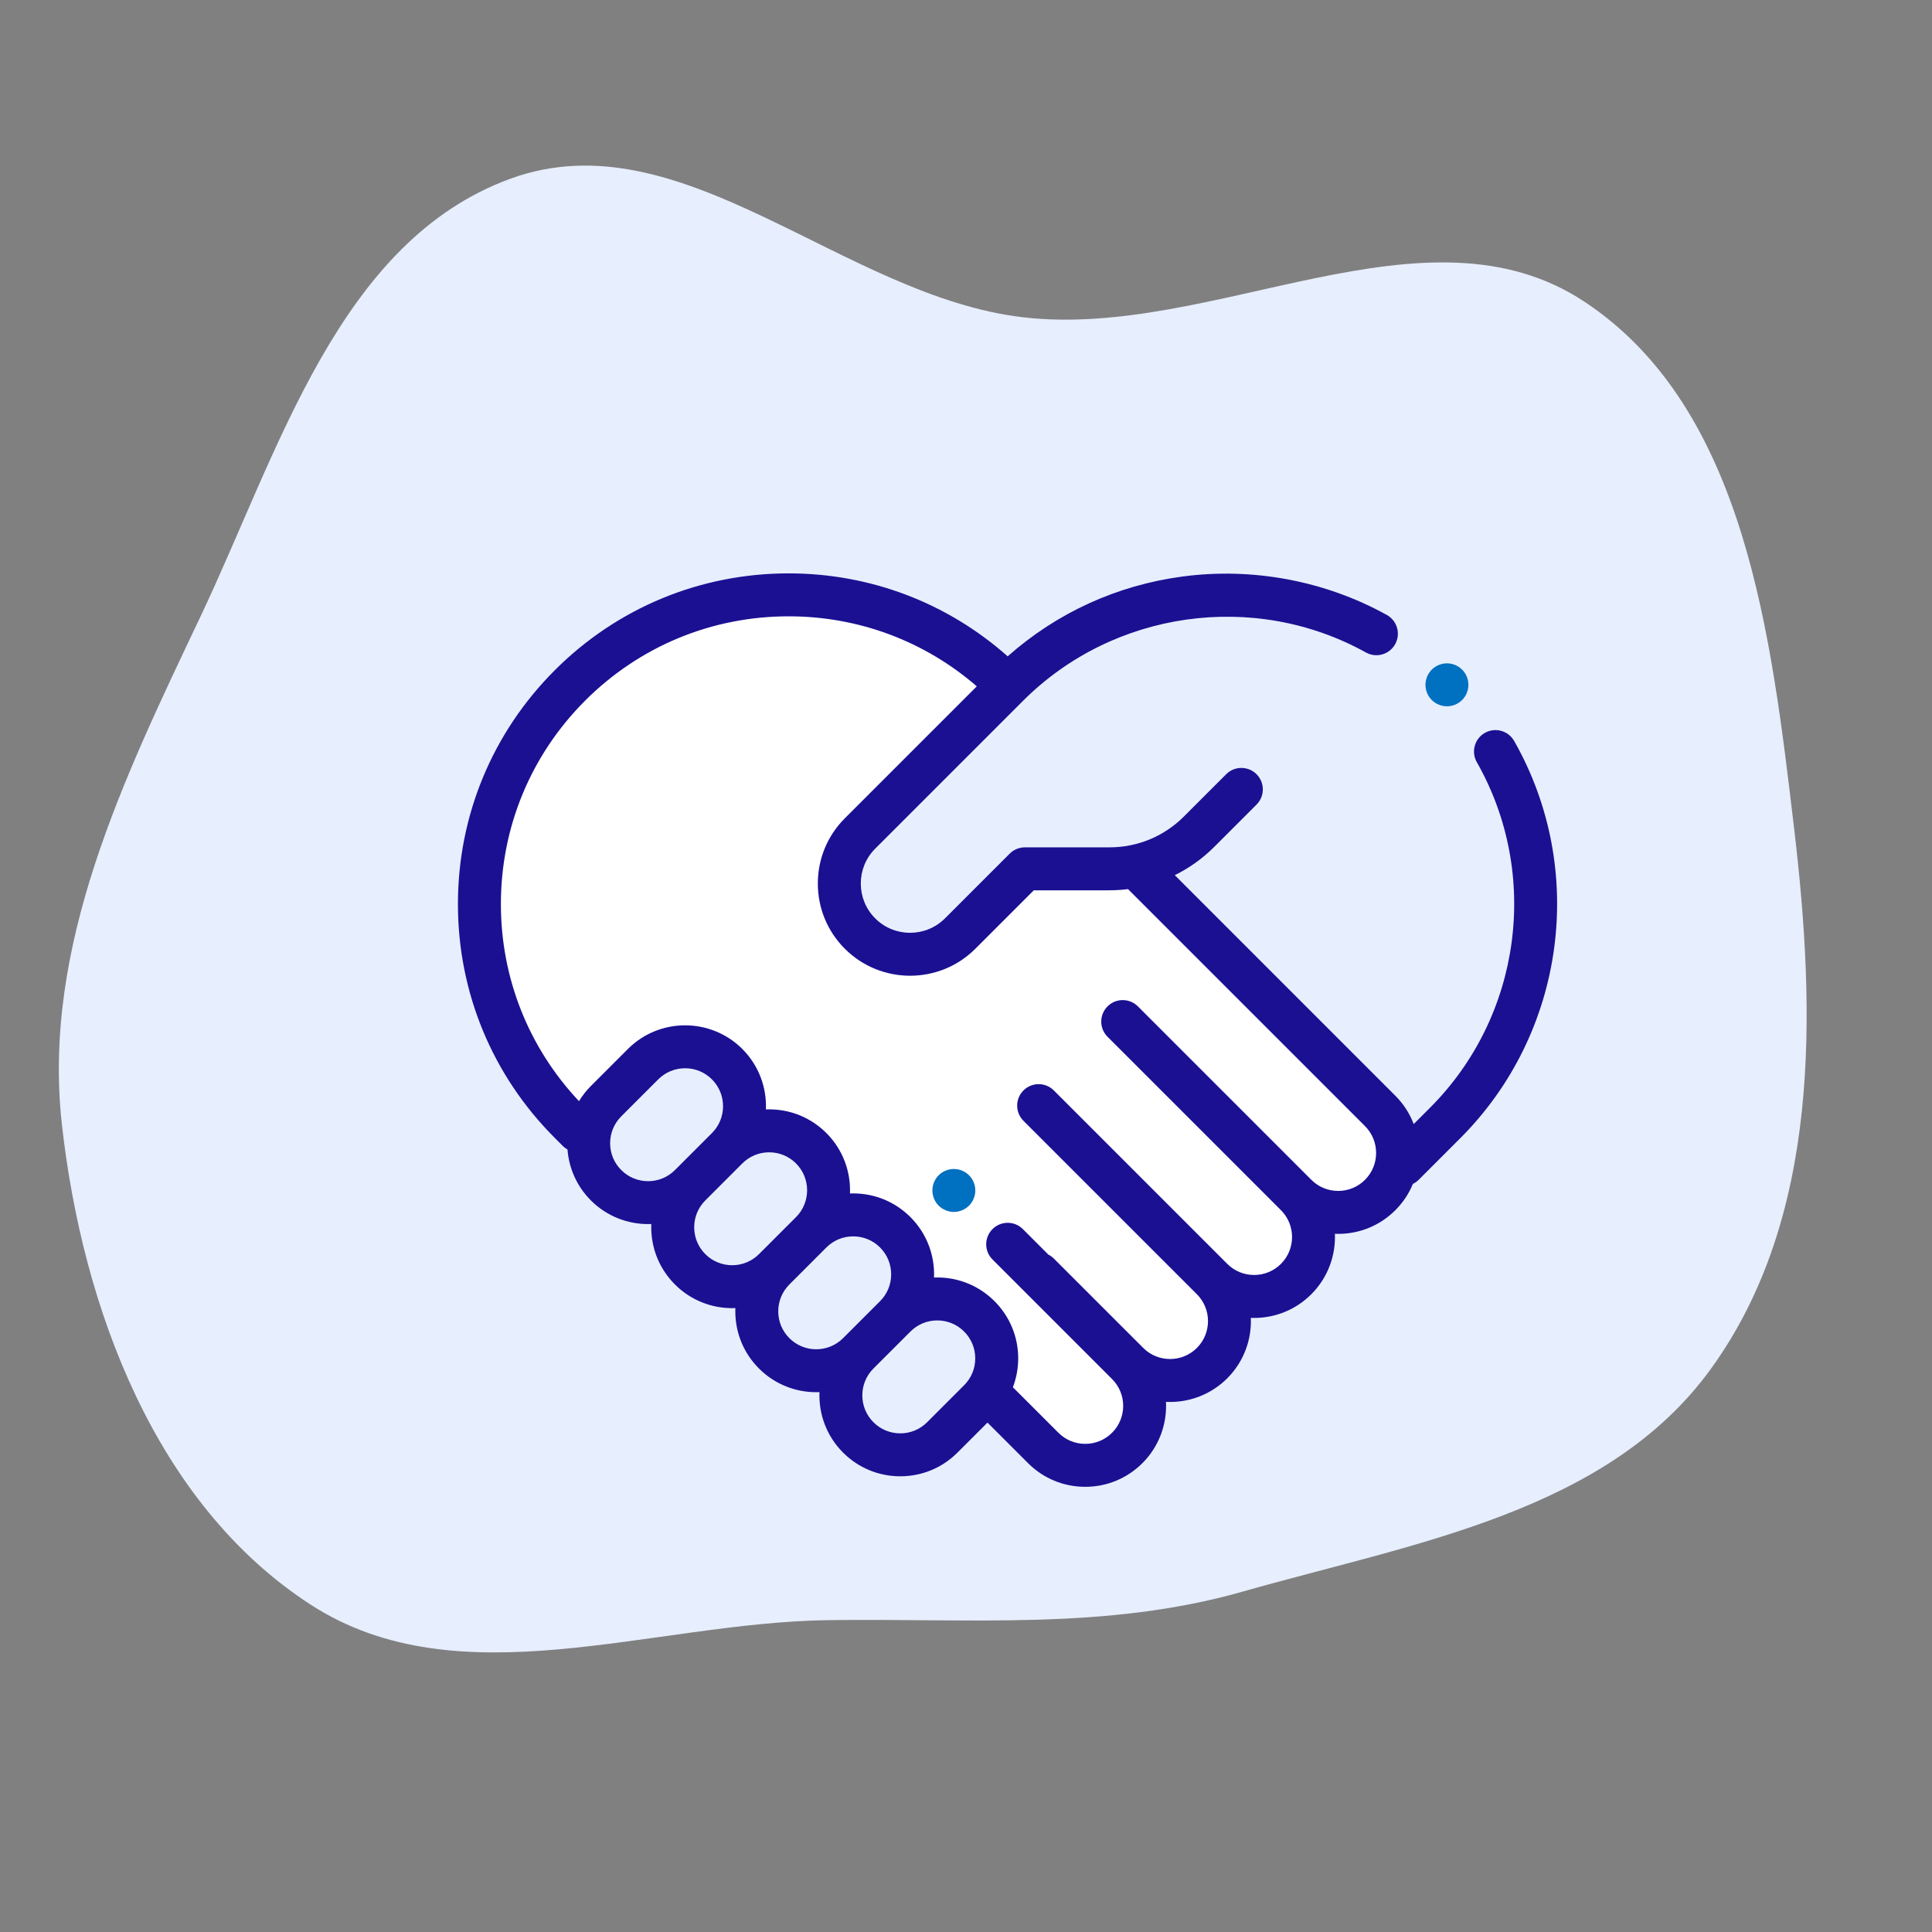
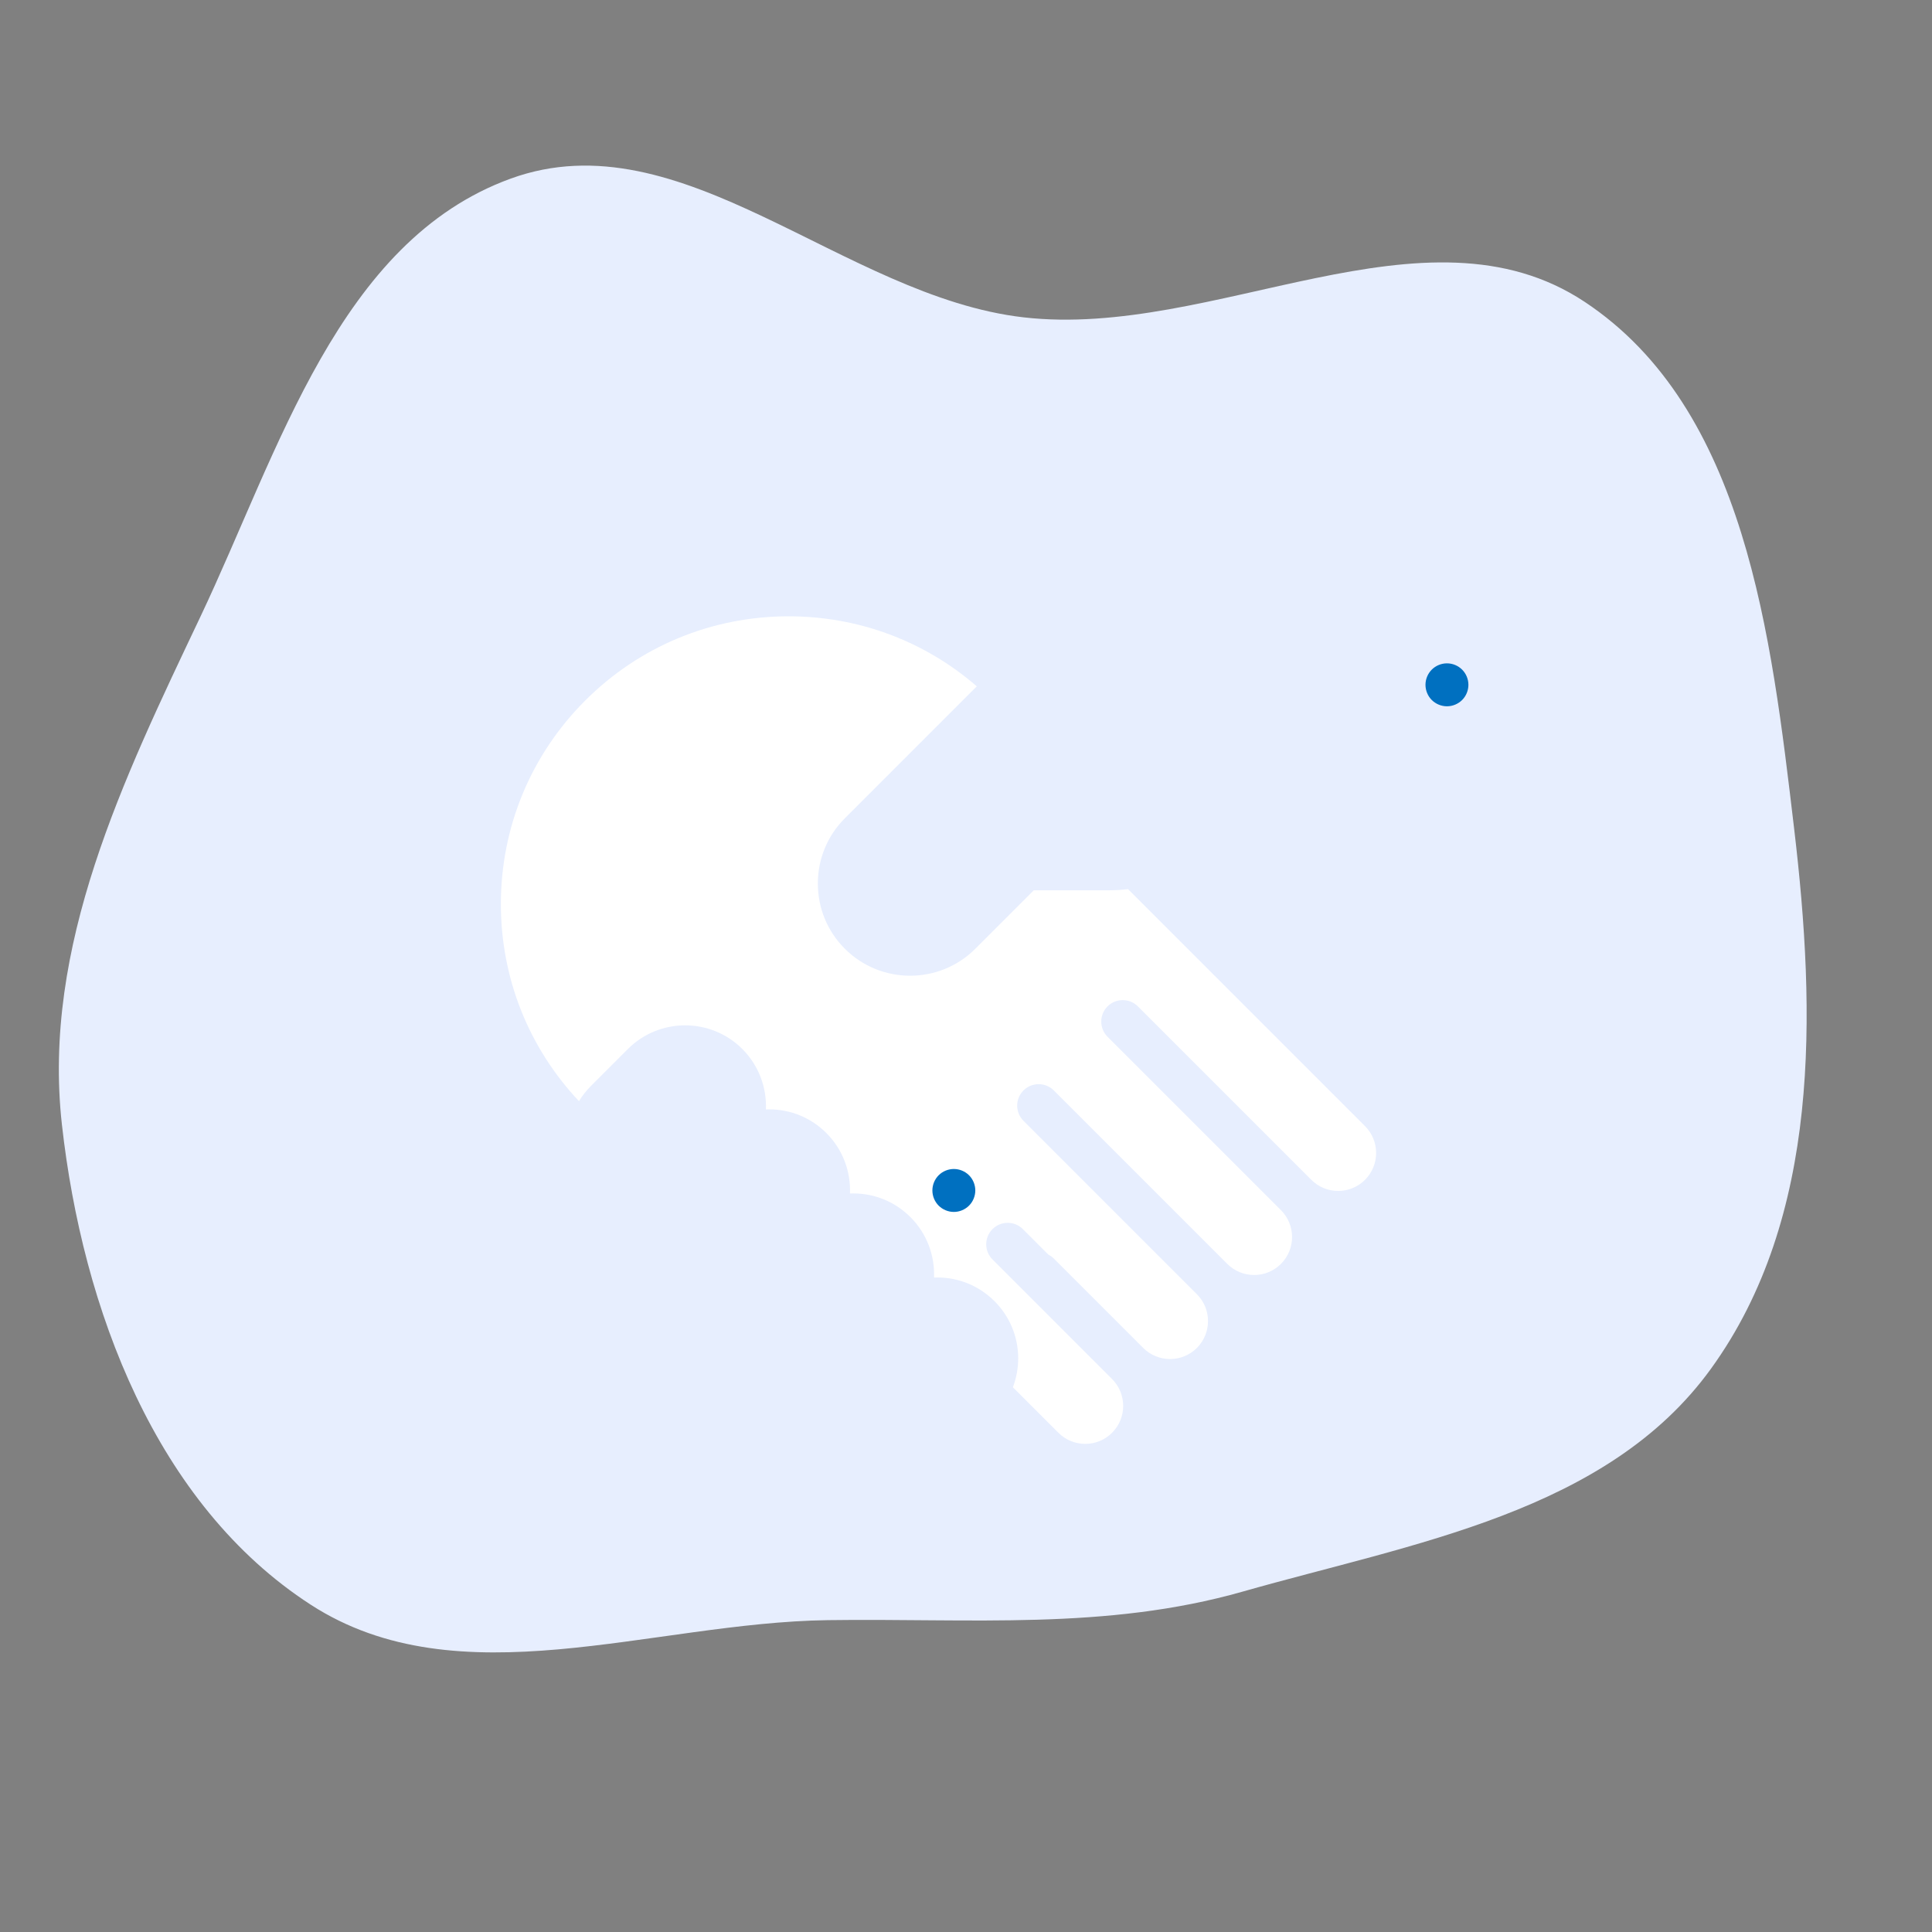
<svg xmlns="http://www.w3.org/2000/svg" width="150" height="150" viewBox="0 0 150 150" fill="none">
  <rect x="0" y="0" width="150" height="150" fill="#808080" stroke="none" />
  <g clip-path="url(#clip0)">
    <path fill-rule="evenodd" clip-rule="evenodd" d="M132.85 106.254C124.776 117.431 109.713 119.803 96.491 123.569C85.865 126.595 75.3 125.632 64.268 125.788C50.544 125.981 35.637 132.038 24.127 124.59C12.105 116.812 6.404 101.6 4.807 87.313C3.258 73.459 9.569 60.51 15.554 47.893C21.661 35.02 26.295 18.726 39.648 13.868C52.931 9.035 65.461 23.031 79.472 24.639C94.257 26.336 110.641 15.216 123.035 23.437C135.533 31.727 137.522 49.369 139.294 64.319C140.998 78.698 141.343 94.498 132.85 106.254Z" fill="#E7EEFE" />
    <path d="M113.52 51.991C113.208 51.679 112.78 51.502 112.341 51.502C111.901 51.502 111.473 51.679 111.161 51.991C110.851 52.301 110.674 52.729 110.674 53.169C110.674 53.608 110.851 54.038 111.161 54.348C111.473 54.658 111.901 54.836 112.341 54.836C112.78 54.836 113.208 54.658 113.52 54.348C113.83 54.038 114.007 53.608 114.007 53.169C114.007 52.729 113.83 52.301 113.52 51.991Z" fill="#0070C0" />
    <path d="M105.98 91.601C105.423 92.158 104.683 92.464 103.895 92.464C103.108 92.464 102.368 92.158 101.811 91.601L94.873 84.662L88.346 78.136C87.695 77.485 86.64 77.485 85.989 78.136C85.338 78.787 85.338 79.842 85.989 80.493L99.454 93.958C100.603 95.108 100.603 96.978 99.454 98.127C98.897 98.684 98.156 98.99 97.369 98.99C96.582 98.99 95.842 98.684 95.285 98.127L81.82 84.662C81.169 84.011 80.114 84.011 79.462 84.662C78.811 85.313 78.811 86.368 79.462 87.02L85.987 93.544L85.989 93.546L92.927 100.484C94.077 101.634 94.077 103.504 92.928 104.653C91.778 105.803 89.908 105.803 88.759 104.653L81.82 97.715C81.692 97.587 81.548 97.484 81.394 97.407L79.415 95.428C78.764 94.777 77.709 94.777 77.058 95.428C76.407 96.079 76.407 97.134 77.058 97.785L86.342 107.07C87.492 108.219 87.492 110.089 86.342 111.238C85.785 111.795 85.045 112.102 84.258 112.102C83.47 112.102 82.73 111.795 82.173 111.238L78.64 107.706C78.909 106.999 79.052 106.243 79.052 105.465C79.052 103.787 78.398 102.209 77.212 101.023C76.025 99.837 74.448 99.183 72.77 99.183C72.686 99.183 72.601 99.186 72.517 99.189C72.584 97.498 71.974 95.785 70.686 94.497C69.499 93.31 67.922 92.657 66.244 92.657C66.159 92.657 66.075 92.66 65.991 92.663C66.058 90.972 65.448 89.259 64.16 87.971C62.973 86.784 61.396 86.131 59.718 86.131C59.633 86.131 59.549 86.133 59.465 86.137C59.532 84.446 58.922 82.733 57.634 81.444C55.185 78.995 51.199 78.995 48.75 81.444L45.877 84.317C45.515 84.679 45.208 85.076 44.952 85.495C41.037 81.337 38.888 75.93 38.888 70.192C38.888 64.225 41.212 58.614 45.431 54.394C49.651 50.175 55.262 47.85 61.23 47.85C66.653 47.85 71.781 49.77 75.838 53.287L65.594 63.531C64.242 64.884 63.497 66.683 63.497 68.596C63.497 70.509 64.242 72.308 65.594 73.661C66.991 75.057 68.825 75.755 70.659 75.755C72.494 75.755 74.328 75.057 75.724 73.661L80.263 69.122H86.139C86.625 69.122 87.105 69.089 87.579 69.03L105.981 87.432C107.129 88.582 107.129 90.452 105.98 91.601Z" fill="white" />
-     <path d="M117.558 57.527C117.102 56.726 116.084 56.447 115.284 56.902C114.484 57.357 114.204 58.374 114.66 59.175C119.611 67.882 118.116 78.916 111.024 86.008L109.76 87.272C109.455 86.471 108.982 85.719 108.337 85.075L91.21 67.947C92.33 67.396 93.365 66.661 94.273 65.752L97.558 62.467C98.209 61.816 98.209 60.761 97.558 60.11C96.907 59.459 95.852 59.459 95.201 60.11L91.916 63.395C90.373 64.938 88.321 65.788 86.138 65.788H79.572C79.13 65.788 78.706 65.964 78.393 66.276L73.366 71.303C71.873 72.796 69.444 72.796 67.951 71.303C66.458 69.811 66.458 67.382 67.951 65.889L79.428 54.412C86.442 47.398 97.392 45.855 106.055 50.661C106.86 51.107 107.875 50.817 108.322 50.012C108.768 49.207 108.477 48.192 107.672 47.745C102.894 45.095 97.264 44.035 91.819 44.76C86.723 45.438 82.059 47.572 78.236 50.958C73.539 46.794 67.559 44.517 61.229 44.517C54.37 44.517 47.923 47.188 43.073 52.037C38.224 56.886 35.553 63.335 35.553 70.193C35.553 77.051 38.224 83.499 43.073 88.348L43.701 88.976C43.811 89.086 43.932 89.175 44.06 89.247C44.172 90.69 44.776 92.1 45.877 93.201C47.102 94.426 48.71 95.038 50.318 95.038C50.402 95.038 50.486 95.035 50.569 95.032C50.566 95.116 50.563 95.2 50.563 95.285C50.563 96.963 51.216 98.54 52.403 99.727C53.628 100.952 55.236 101.564 56.844 101.564C56.928 101.564 57.012 101.561 57.095 101.558C57.092 101.642 57.089 101.726 57.089 101.811C57.089 103.489 57.742 105.067 58.929 106.253C60.154 107.478 61.762 108.09 63.371 108.09C63.455 108.09 63.54 108.087 63.624 108.084C63.556 109.776 64.166 111.49 65.455 112.779C66.642 113.966 68.219 114.619 69.897 114.619C71.575 114.619 73.152 113.966 74.338 112.779L76.668 110.449L79.815 113.596C81.001 114.783 82.579 115.436 84.257 115.436C85.934 115.436 87.512 114.783 88.698 113.596C90.003 112.292 90.612 110.551 90.527 108.84C90.632 108.845 90.737 108.848 90.842 108.848C92.45 108.848 94.059 108.235 95.284 107.011C96.572 105.722 97.182 104.009 97.115 102.318C97.199 102.321 97.283 102.324 97.368 102.324C99.046 102.324 100.623 101.671 101.81 100.484C103.098 99.196 103.708 97.483 103.641 95.792C103.725 95.795 103.809 95.798 103.894 95.798C105.572 95.798 107.15 95.145 108.336 93.958C108.939 93.356 109.392 92.66 109.698 91.917C109.86 91.838 110.013 91.733 110.148 91.598L113.38 88.365C121.531 80.216 123.249 67.534 117.558 57.527ZM50.319 91.707C49.531 91.707 48.791 91.4 48.234 90.843C47.677 90.287 47.37 89.546 47.37 88.759C47.37 87.972 47.677 87.231 48.234 86.674L51.106 83.802C51.663 83.245 52.404 82.939 53.191 82.939C53.978 82.939 54.719 83.245 55.275 83.802C56.425 84.951 56.425 86.821 55.275 87.971L52.403 90.843C51.846 91.4 51.106 91.707 50.319 91.707ZM54.761 97.37C54.204 96.813 53.897 96.073 53.897 95.285C53.897 94.498 54.204 93.758 54.761 93.201L57.633 90.328C57.633 90.328 57.633 90.328 57.633 90.328C58.19 89.771 58.93 89.465 59.718 89.465C60.505 89.465 61.245 89.771 61.802 90.328C62.951 91.478 62.951 93.347 61.802 94.497L58.929 97.37C57.78 98.519 55.909 98.519 54.761 97.37ZM61.287 103.896C60.73 103.339 60.423 102.599 60.423 101.811C60.423 101.024 60.73 100.284 61.287 99.727L64.159 96.854C64.159 96.854 64.159 96.854 64.159 96.854C64.716 96.297 65.456 95.991 66.244 95.991C67.031 95.991 67.771 96.297 68.328 96.854C69.478 98.004 69.478 99.874 68.328 101.023L65.455 103.896C64.306 105.045 62.436 105.045 61.287 103.896ZM74.854 107.549L71.982 110.422C71.425 110.979 70.685 111.286 69.897 111.286C69.11 111.286 68.37 110.979 67.813 110.422C66.663 109.273 66.663 107.403 67.813 106.253L70.686 103.381C70.686 103.381 70.686 103.381 70.686 103.381C71.242 102.824 71.983 102.517 72.77 102.517C73.557 102.517 74.298 102.824 74.854 103.381C75.411 103.937 75.718 104.678 75.718 105.465C75.718 106.253 75.411 106.993 74.854 107.549ZM105.98 91.601C105.423 92.158 104.683 92.464 103.895 92.464C103.108 92.464 102.368 92.158 101.811 91.601L94.873 84.662C94.872 84.662 94.872 84.662 94.872 84.662L88.346 78.136C87.695 77.485 86.64 77.485 85.989 78.136C85.338 78.787 85.338 79.842 85.989 80.493L99.454 93.958C100.603 95.108 100.603 96.978 99.454 98.127C98.897 98.684 98.156 98.99 97.369 98.99C96.582 98.99 95.842 98.684 95.285 98.127L81.82 84.662C81.169 84.011 80.114 84.011 79.462 84.662C78.811 85.313 78.811 86.368 79.462 87.02L85.987 93.544C85.988 93.545 85.988 93.546 85.989 93.546L92.927 100.484C94.077 101.634 94.077 103.504 92.928 104.653C91.778 105.803 89.908 105.803 88.759 104.653L81.82 97.715C81.692 97.587 81.548 97.484 81.394 97.407L79.415 95.428C78.764 94.777 77.709 94.777 77.058 95.428C76.407 96.079 76.407 97.134 77.058 97.785L86.342 107.07C87.492 108.219 87.492 110.089 86.342 111.238C85.785 111.795 85.045 112.102 84.258 112.102C83.47 112.102 82.73 111.795 82.173 111.238L78.64 107.706C78.909 106.999 79.052 106.243 79.052 105.465C79.052 103.787 78.398 102.209 77.212 101.023C76.025 99.837 74.448 99.183 72.77 99.183C72.686 99.183 72.601 99.186 72.517 99.189C72.584 97.498 71.974 95.785 70.686 94.497C69.499 93.31 67.922 92.657 66.244 92.657C66.159 92.657 66.075 92.66 65.991 92.663C66.058 90.972 65.448 89.259 64.16 87.971C62.973 86.784 61.396 86.131 59.718 86.131C59.633 86.131 59.549 86.133 59.465 86.137C59.532 84.446 58.922 82.733 57.634 81.444C55.185 78.995 51.199 78.995 48.75 81.444L45.877 84.317C45.515 84.679 45.208 85.076 44.952 85.495C41.037 81.337 38.888 75.93 38.888 70.192C38.888 64.225 41.212 58.614 45.431 54.394C49.651 50.175 55.262 47.85 61.23 47.85C66.653 47.85 71.781 49.77 75.838 53.287L65.594 63.531C64.242 64.884 63.497 66.683 63.497 68.596C63.497 70.509 64.242 72.308 65.594 73.661C66.991 75.057 68.825 75.755 70.659 75.755C72.494 75.755 74.328 75.057 75.724 73.661L80.263 69.122H86.139C86.625 69.122 87.105 69.089 87.579 69.03L105.981 87.432C107.129 88.582 107.129 90.452 105.98 91.601Z" fill="#1B1092" />
    <path d="M75.235 91.248C74.924 90.937 74.495 90.76 74.057 90.76C73.617 90.76 73.188 90.937 72.876 91.248C72.567 91.558 72.39 91.987 72.39 92.427C72.39 92.865 72.567 93.295 72.876 93.605C73.188 93.915 73.616 94.094 74.057 94.094C74.495 94.094 74.924 93.915 75.235 93.605C75.545 93.295 75.722 92.865 75.722 92.427C75.722 91.987 75.545 91.558 75.235 91.248Z" fill="#0070C0" />
  </g>
  <defs>
    <clipPath id="clip0">
      <rect width="150" height="150" fill="white" />
    </clipPath>
  </defs>
</svg>